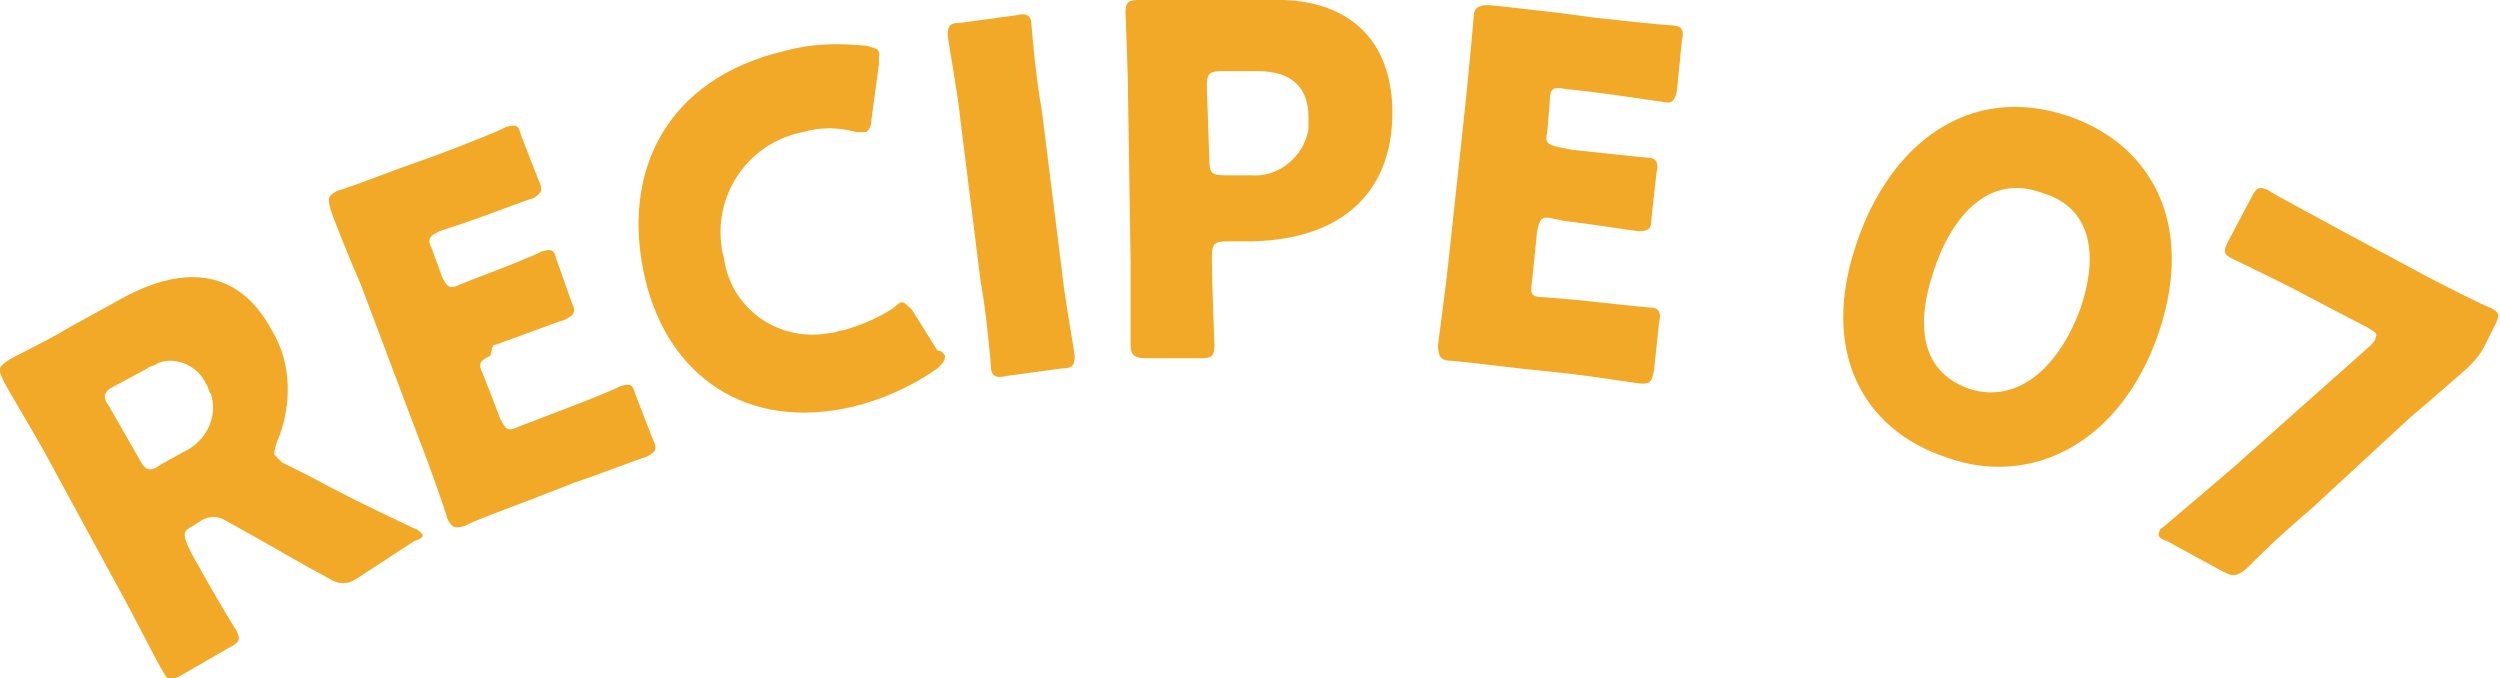
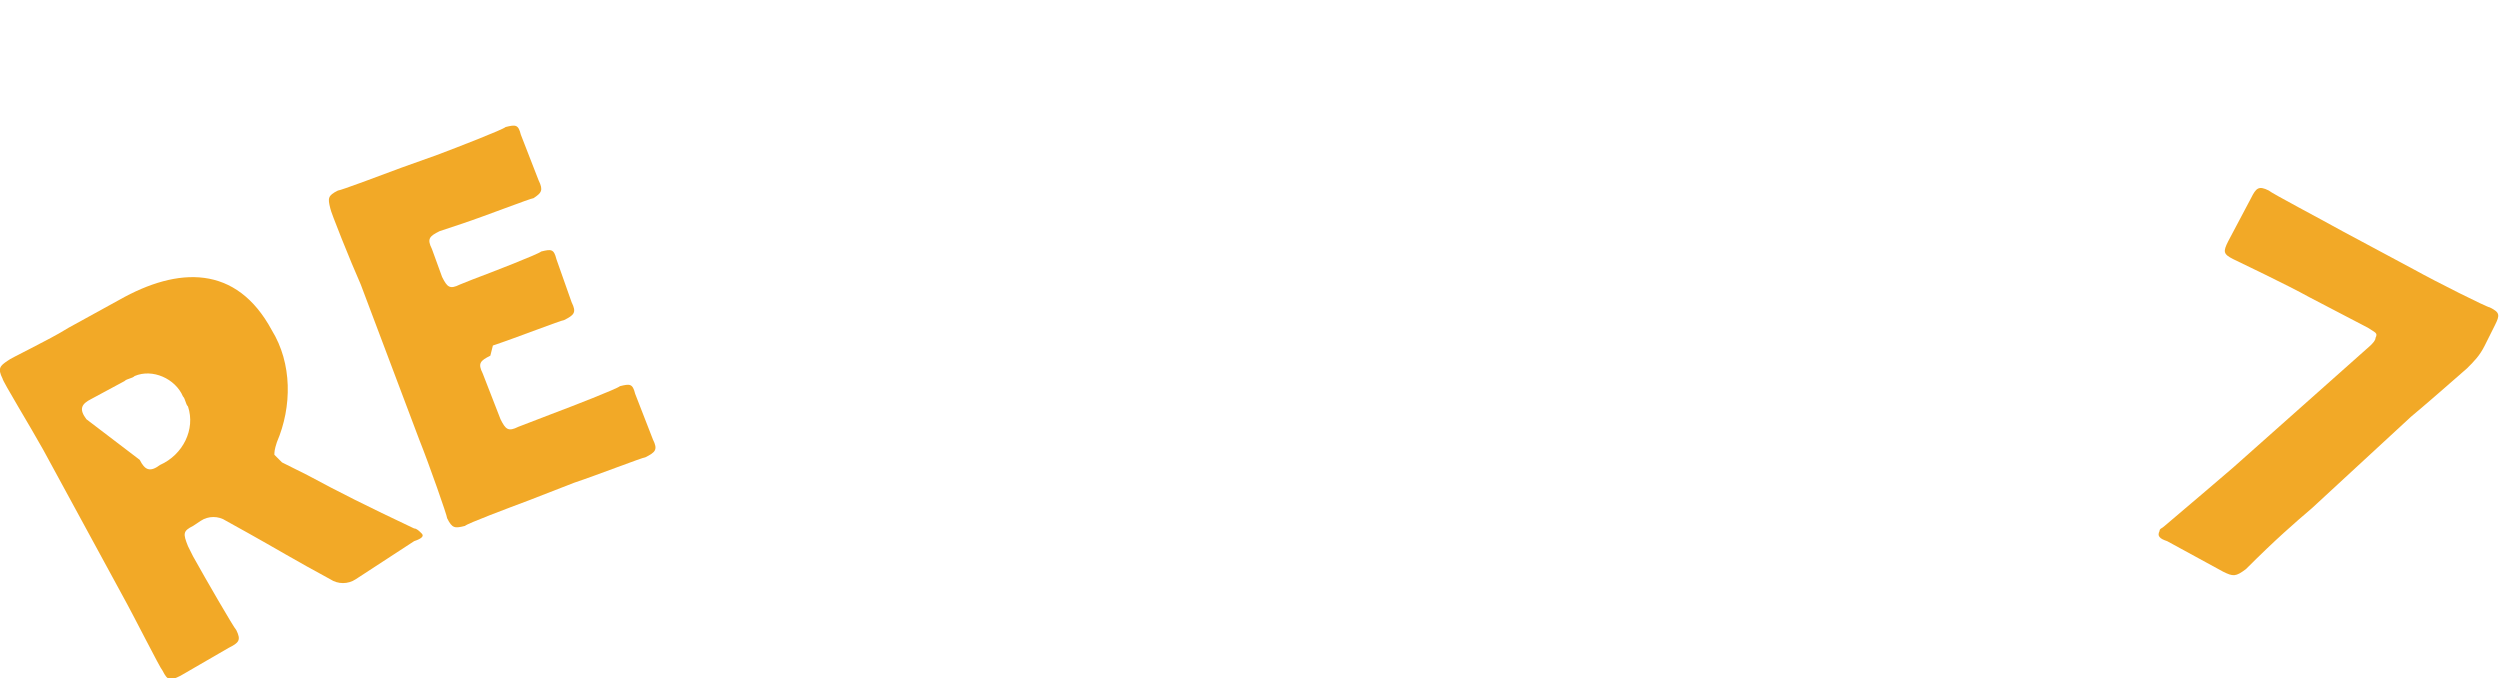
<svg xmlns="http://www.w3.org/2000/svg" version="1.1" id="レイヤー_1" x="0px" y="0px" viewBox="0 0 98.4 26.7" style="enable-background:new 0 0 98.4 26.7;" xml:space="preserve">
  <style type="text/css">
	.st0{fill:#F2A927;}
</style>
  <g id="レイヤー_2_00000068635408447893722890000013423385050993149353_">
    <g id="new">
-       <path class="st0" d="M7.6,21.9c0.5,0.9,1.6,2.8,1.7,2.9c0.2,0.4,0.1,0.5-0.3,0.7l-1.9,1.1c-0.4,0.2-0.5,0.2-0.7-0.2    c-0.1-0.1-1.1-2.1-1.6-3l-3.1-5.7c-0.5-0.9-1.6-2.7-1.6-2.8c-0.2-0.4-0.1-0.5,0.2-0.7c0.1-0.1,1.6-0.8,2.4-1.3l2-1.1    c2.3-1.3,4.6-1.4,6,1.2c0.8,1.3,0.8,3,0.2,4.4c-0.1,0.3-0.1,0.4-0.1,0.5c0.1,0.1,0.2,0.2,0.3,0.3l1,0.5c1.3,0.7,2.3,1.2,4.2,2.1    c0.1,0,0.2,0.1,0.3,0.2c0.1,0.1,0,0.2-0.3,0.3L14,22.8c-0.3,0.2-0.7,0.2-1,0c-1.3-0.7-2.3-1.3-3.2-1.8l-0.9-0.5    c-0.3-0.2-0.7-0.2-1,0l-0.3,0.2c-0.4,0.2-0.4,0.3-0.2,0.8L7.6,21.9z M5.5,18.1c0.2,0.4,0.4,0.5,0.8,0.2l0.9-0.5    c0.9-0.4,1.4-1.4,1.1-2.3c-0.1-0.1-0.1-0.3-0.2-0.4c-0.3-0.7-1.2-1.1-1.9-0.8c-0.1,0.1-0.3,0.1-0.4,0.2l-1.3,0.7    c-0.4,0.2-0.5,0.4-0.2,0.8L5.5,18.1z" />
+       <path class="st0" d="M7.6,21.9c0.5,0.9,1.6,2.8,1.7,2.9c0.2,0.4,0.1,0.5-0.3,0.7l-1.9,1.1c-0.4,0.2-0.5,0.2-0.7-0.2    c-0.1-0.1-1.1-2.1-1.6-3l-3.1-5.7c-0.5-0.9-1.6-2.7-1.6-2.8c-0.2-0.4-0.1-0.5,0.2-0.7c0.1-0.1,1.6-0.8,2.4-1.3l2-1.1    c2.3-1.3,4.6-1.4,6,1.2c0.8,1.3,0.8,3,0.2,4.4c-0.1,0.3-0.1,0.4-0.1,0.5c0.1,0.1,0.2,0.2,0.3,0.3l1,0.5c1.3,0.7,2.3,1.2,4.2,2.1    c0.1,0,0.2,0.1,0.3,0.2c0.1,0.1,0,0.2-0.3,0.3L14,22.8c-0.3,0.2-0.7,0.2-1,0c-1.3-0.7-2.3-1.3-3.2-1.8l-0.9-0.5    c-0.3-0.2-0.7-0.2-1,0l-0.3,0.2c-0.4,0.2-0.4,0.3-0.2,0.8L7.6,21.9z M5.5,18.1c0.2,0.4,0.4,0.5,0.8,0.2c0.9-0.4,1.4-1.4,1.1-2.3c-0.1-0.1-0.1-0.3-0.2-0.4c-0.3-0.7-1.2-1.1-1.9-0.8c-0.1,0.1-0.3,0.1-0.4,0.2l-1.3,0.7    c-0.4,0.2-0.5,0.4-0.2,0.8L5.5,18.1z" />
      <path class="st0" d="M21.7,16.3c0.8-0.3,2.6-1,2.7-1.1c0.4-0.1,0.5-0.1,0.6,0.3l0.7,1.8c0.2,0.4,0.1,0.5-0.3,0.7    c-0.1,0-1.9,0.7-2.8,1l-1.8,0.7c-0.8,0.3-2.4,0.9-2.5,1c-0.4,0.1-0.5,0.1-0.7-0.3c0-0.1-0.7-2.1-1.1-3.1l-2.3-6.1    c-0.4-0.9-1.2-2.9-1.2-3c-0.1-0.4-0.1-0.5,0.3-0.7c0.1,0,1.7-0.6,2.5-0.9l1.4-0.5c0.8-0.3,2.6-1,2.7-1.1c0.4-0.1,0.5-0.1,0.6,0.3    l0.7,1.8c0.2,0.4,0.1,0.5-0.2,0.7c-0.1,0-1.9,0.7-2.8,1l-0.9,0.3c-0.4,0.2-0.5,0.3-0.3,0.7l0.4,1.1c0.2,0.4,0.3,0.5,0.7,0.3    l0.5-0.2c0.8-0.3,2.6-1,2.7-1.1c0.4-0.1,0.5-0.1,0.6,0.3l0.6,1.7c0.2,0.4,0.1,0.5-0.3,0.7c-0.1,0-1.9,0.7-2.8,1L19.3,14    c-0.4,0.2-0.5,0.3-0.3,0.7l0.7,1.8c0.2,0.4,0.3,0.5,0.7,0.3L21.7,16.3z" />
-       <path class="st0" d="M37.2,14c0,0.2-0.1,0.3-0.3,0.5c-1,0.7-2.1,1.2-3.3,1.5c-4.2,1-7.3-1.2-8.2-5c-1-4.2,0.8-7.9,5.5-9    C32,1.7,33,1.7,34.1,1.8c0.3,0.1,0.5,0.1,0.5,0.3c0,0.1,0,0.3,0,0.4l-0.3,2.2c0,0.3-0.1,0.4-0.2,0.5c-0.1,0-0.3,0-0.4,0    c-0.7-0.2-1.4-0.2-2.1,0c-2.1,0.4-3.5,2.4-3.2,4.5c0,0.2,0.1,0.4,0.1,0.5c0.3,2,2.2,3.3,4.2,2.9c0.2,0,0.3-0.1,0.5-0.1    c0.7-0.2,1.4-0.5,2-0.9c0.1-0.1,0.2-0.2,0.3-0.2c0.1,0,0.2,0.1,0.4,0.3l1,1.6C37.1,13.8,37.1,13.9,37.2,14z" />
-       <path class="st0" d="M39.6,14.8c-0.4,0.1-0.6,0-0.6-0.4c0-0.1-0.2-2.3-0.4-3.3l-0.8-6.4c-0.1-1-0.5-3.2-0.5-3.3    c0-0.4,0.1-0.5,0.5-0.5l2.2-0.3c0.4-0.1,0.6,0,0.6,0.4c0,0.1,0.2,2.3,0.4,3.3l0.8,6.4c0.1,1,0.5,3.2,0.5,3.3    c0,0.4-0.1,0.5-0.5,0.5L39.6,14.8z" />
-       <path class="st0" d="M45.1,14.1c-0.4,0-0.6-0.1-0.6-0.5c0-0.1,0-2.3,0-3.3l-0.1-6.5c0-1-0.1-3.1-0.1-3.3c0-0.4,0.1-0.5,0.5-0.5    c0.1,0,1.8,0,2.7,0L50,0c2.9-0.1,4.7,1.4,4.8,4.2c0.1,3.1-1.7,5.2-5.5,5.3l-1,0c-0.5,0-0.6,0.1-0.6,0.6c0,1.2,0.1,3.3,0.1,3.5    c0,0.4-0.1,0.5-0.5,0.5L45.1,14.1z M47.6,6.3c0,0.5,0.1,0.6,0.6,0.6l1,0c1.1,0.1,2.1-0.7,2.3-1.8c0-0.2,0-0.3,0-0.5    c0-1.1-0.6-1.8-2-1.8l-1.4,0c-0.5,0-0.6,0.1-0.6,0.6L47.6,6.3z" />
-       <path class="st0" d="M62,11.8c0.9,0.1,2.8,0.3,2.9,0.3c0.4,0,0.5,0.2,0.4,0.6l-0.2,1.9c-0.1,0.4-0.1,0.5-0.5,0.5    c-0.1,0-2-0.3-2.9-0.4l-1.9-0.2c-0.9-0.1-2.5-0.3-2.7-0.3c-0.4,0-0.5-0.2-0.5-0.6c0-0.1,0.3-2.2,0.4-3.2l0.7-6.5    c0.1-1,0.3-3.1,0.3-3.2c0-0.4,0.2-0.5,0.6-0.5c0.1,0,1.8,0.2,2.7,0.3l1.5,0.2C63.7,0.8,65.6,1,65.8,1c0.4,0,0.5,0.2,0.4,0.6    l-0.2,2C65.9,4,65.8,4.1,65.4,4c-0.1,0-2-0.3-2.9-0.4l-0.9-0.1c-0.5-0.1-0.6,0-0.6,0.5l-0.1,1.2c-0.1,0.4,0,0.5,0.5,0.6l0.5,0.1    c0.9,0.1,2.8,0.3,2.9,0.3c0.4,0,0.5,0.2,0.4,0.6l-0.2,1.8c0,0.4-0.1,0.5-0.5,0.5c-0.1,0-2-0.3-2.9-0.4l-0.5-0.1    c-0.4-0.1-0.5,0-0.6,0.5l-0.2,2c-0.1,0.5,0,0.6,0.5,0.6L62,11.8z" />
    </g>
  </g>
  <g>
-     <path class="st0" d="M85,13c-1.5,4.5-5.1,6.2-8.4,5c-3.3-1.1-5-4.2-3.5-8.5c1.3-3.8,4.4-6.3,8.4-4.9C84.6,5.7,86.4,8.7,85,13z    M76.1,10.7c-0.8,2.4-0.3,4,1.4,4.6c1.8,0.6,3.5-0.7,4.4-3.2c0.8-2.4,0.2-4-1.5-4.5C78.3,6.8,76.8,8.5,76.1,10.7z" />
    <path class="st0" d="M91,20c-0.7,0.6-1.4,1.2-2.6,2.4c-0.4,0.3-0.5,0.3-0.9,0.1l-2.2-1.2c-0.3-0.1-0.4-0.2-0.3-0.4   c0-0.1,0.1-0.1,0.2-0.2c1.3-1.1,2-1.7,2.7-2.3l5.4-4.8c0.1-0.1,0.2-0.2,0.2-0.3c0.1-0.2,0-0.2-0.3-0.4l-2.3-1.2   c-0.9-0.5-2.8-1.4-3-1.5c-0.4-0.2-0.4-0.3-0.2-0.7l0.9-1.7c0.2-0.4,0.3-0.5,0.7-0.3c0.1,0.1,2,1.1,2.9,1.6l2.8,1.5   c0.9,0.5,2.9,1.5,3,1.5c0.4,0.2,0.4,0.3,0.2,0.7l-0.4,0.8c-0.2,0.4-0.4,0.6-0.7,0.9c-0.8,0.7-1.6,1.4-2.2,1.9L91,20z" />
  </g>
</svg>